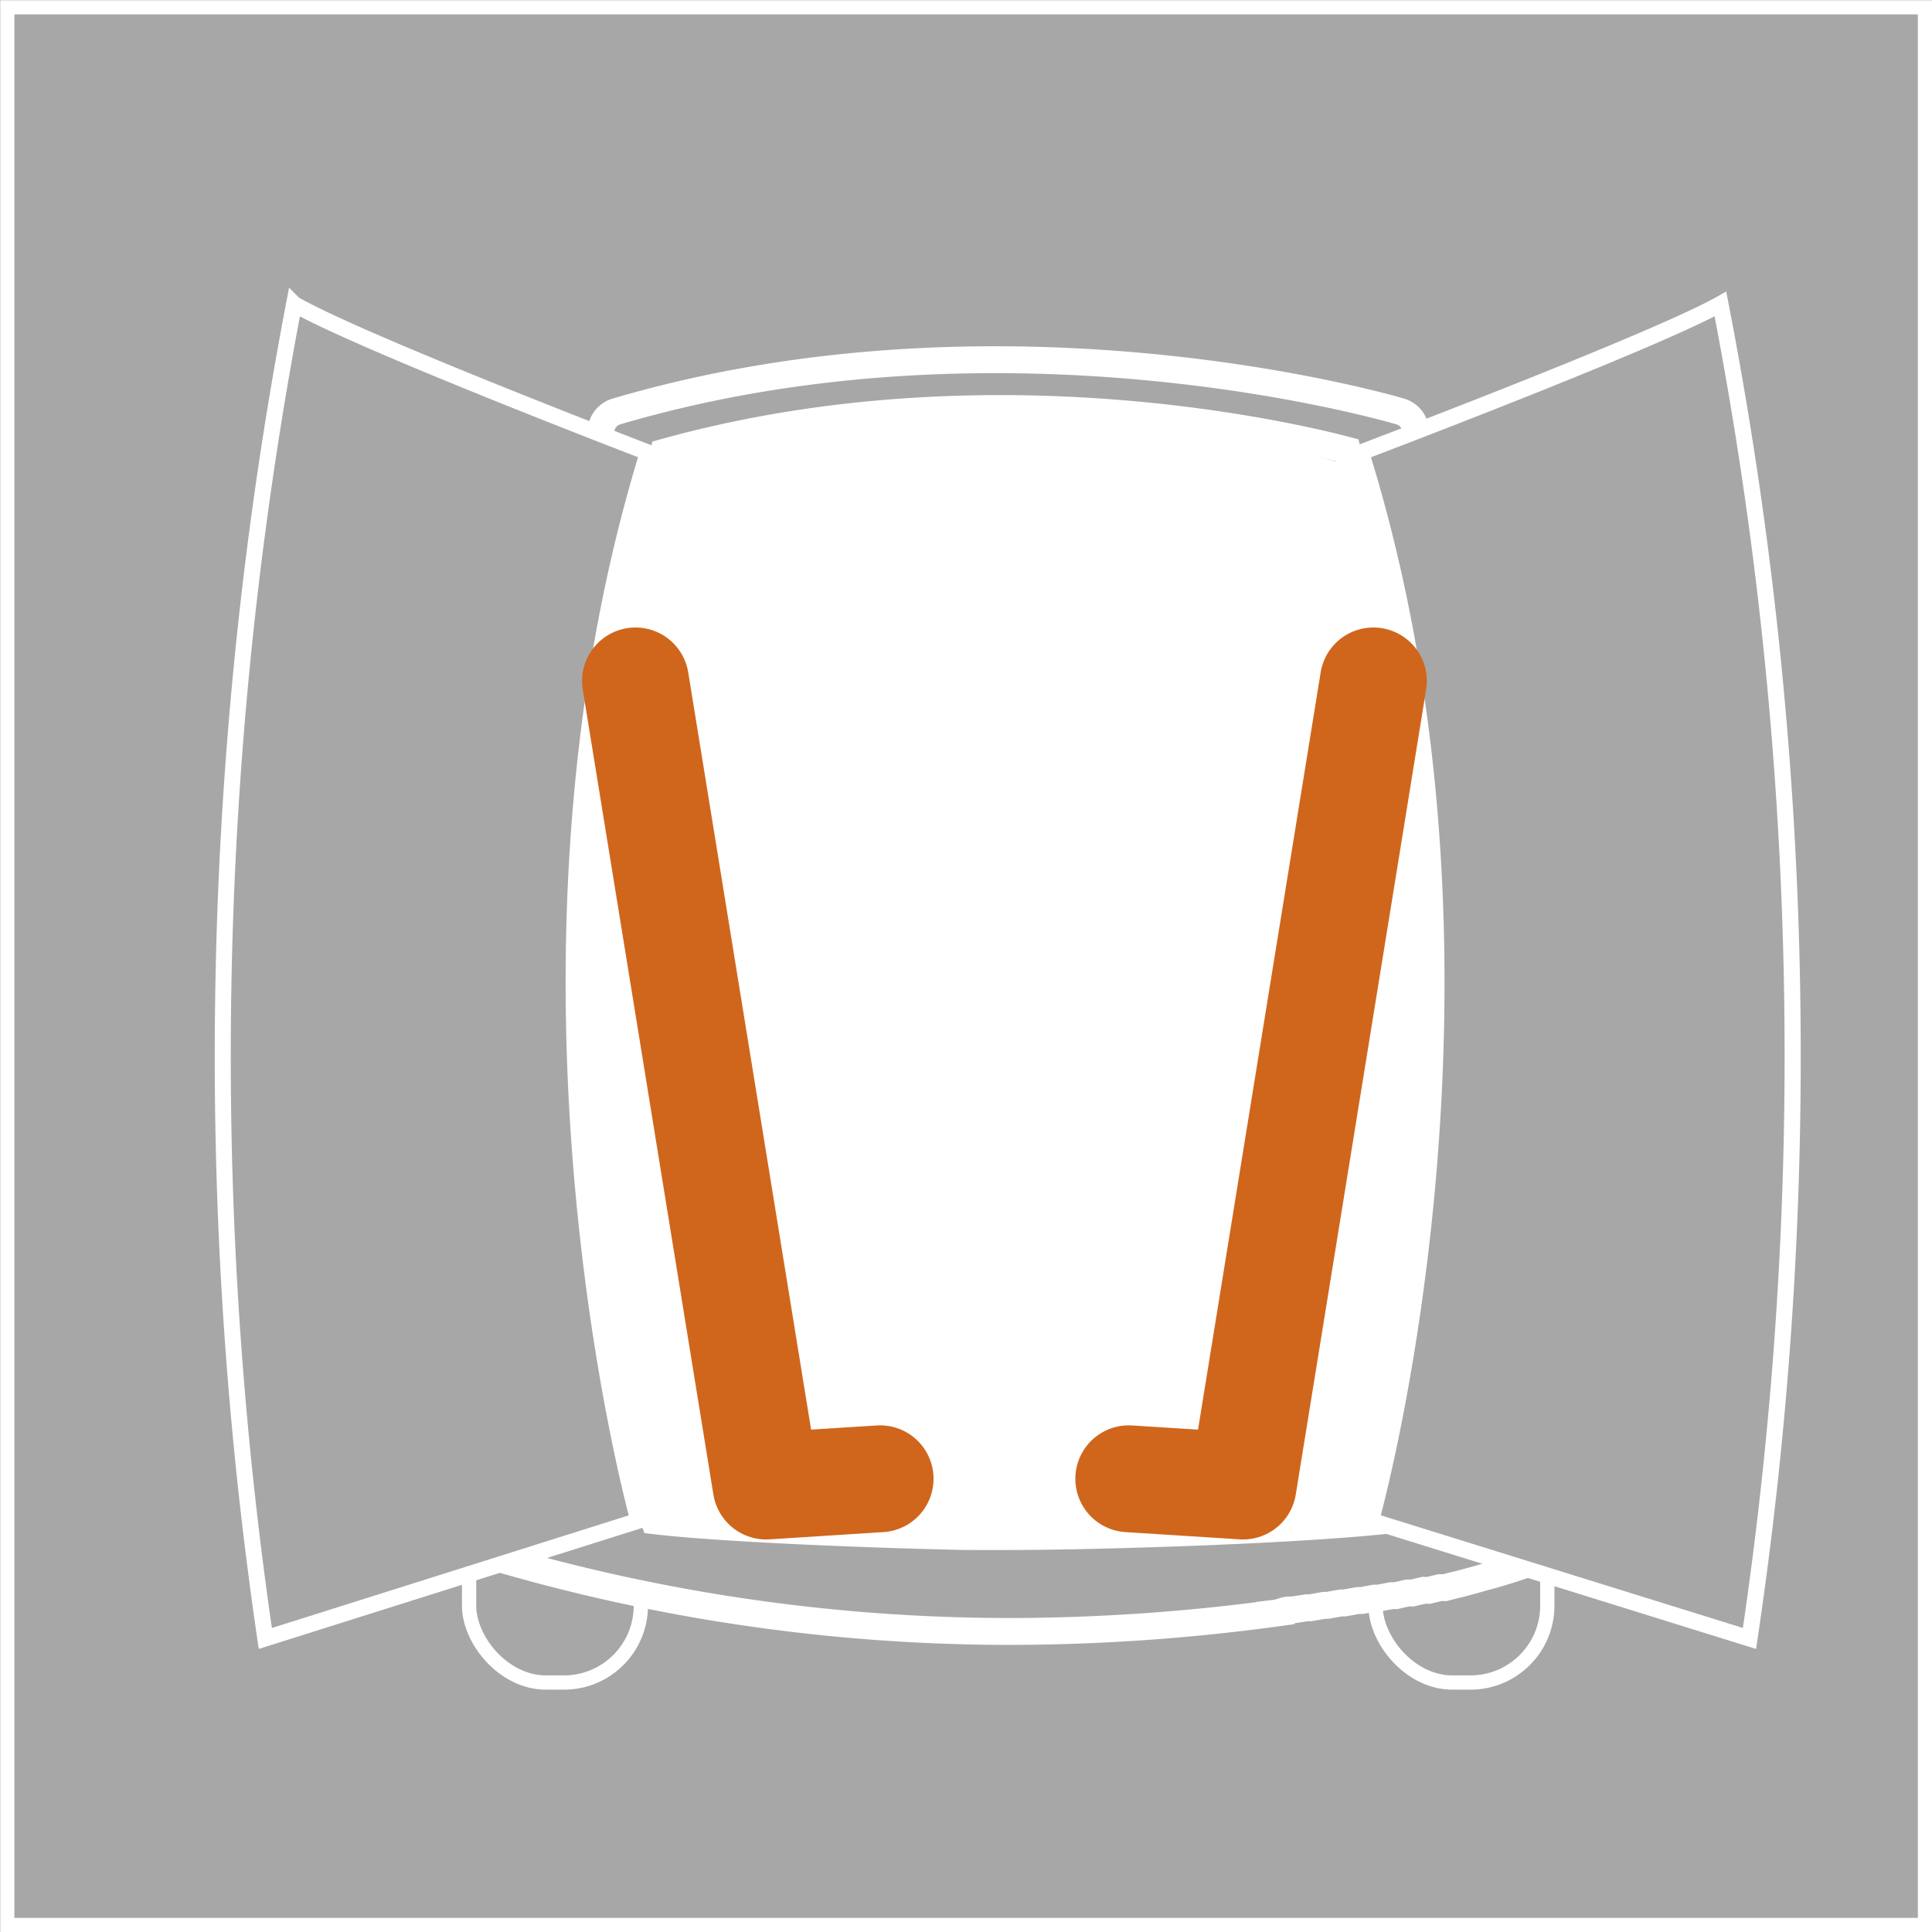
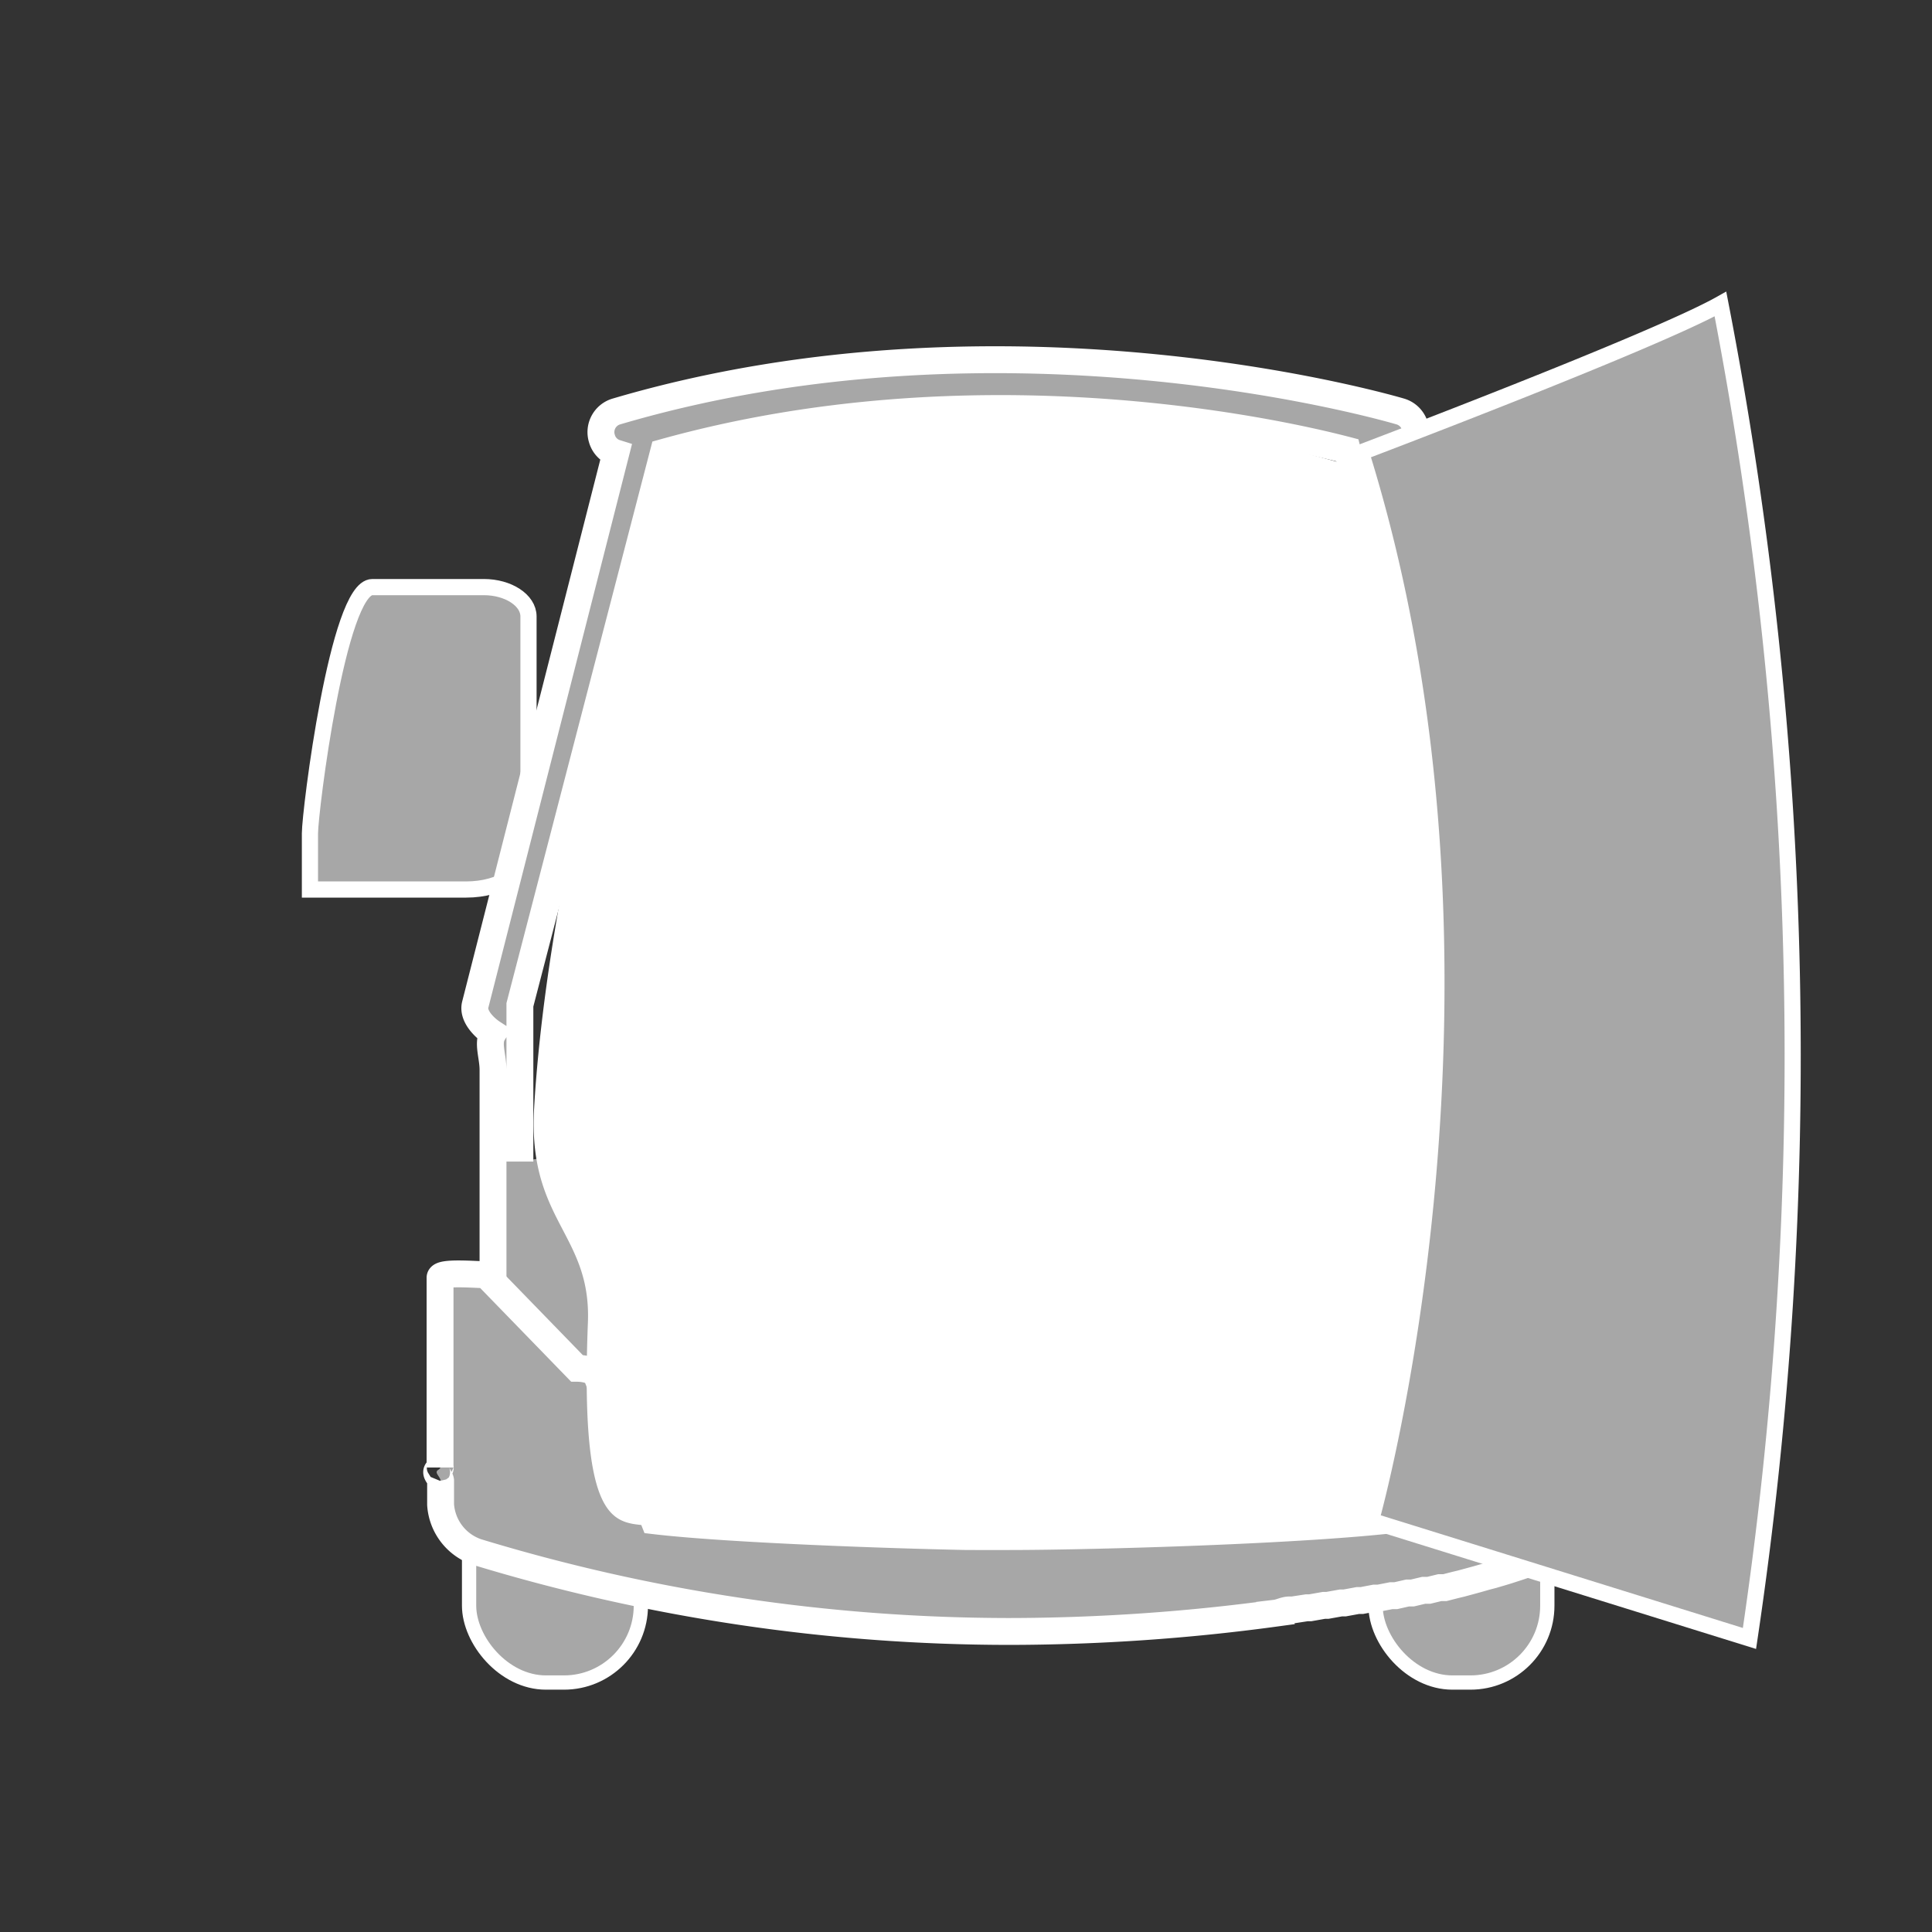
<svg xmlns="http://www.w3.org/2000/svg" width="71.87" height="71.87" viewBox="0 0 71.87 71.87">
  <rect x="0" y="0" width="71.87" height="71.87" fill="#333333" stroke="none" />
  <title>Fichier 3</title>
  <g id="6100c62c-f74f-4f27-9fef-e205bf08defa" data-name="Calque 2">
    <g id="42f2340e-564d-4748-b415-8a32c3d9c259" data-name="Header">
-       <rect x="0.27" y="0.27" width="71.34" height="71.34" style="fill: #a7a7a7;stroke: #fff;stroke-miterlimit: 10;stroke-width: 0.531px" />
      <path d="M13.85,21.84H18c.91,0,1.66.49,1.66,1.09v8.64c0,.84-1,1.52-2.32,1.52H11.53V31C11.53,30.19,12.57,21.84,13.85,21.84Z" style="fill: #a7a7a7;stroke: #fff;stroke-miterlimit: 10;stroke-width: 0.602px;fill-rule: evenodd" />
      <path d="M59.79,21.84H55.7c-.9,0-1.63.49-1.63,1.09v8.64c0,.84,1,1.52,2.27,1.52h5.71V31C62.06,30.19,61,21.84,59.79,21.84Z" style="fill: #a7a7a7;stroke: #fff;stroke-miterlimit: 10;stroke-width: 0.596px;fill-rule: evenodd" />
      <g>
        <rect x="51.17" y="52.73" width="6.39" height="9.86" rx="2.86" ry="2.86" style="fill: #a7a7a7;stroke: #fff;stroke-miterlimit: 10;stroke-width: 0.531px" />
        <rect x="17.45" y="52.73" width="6.39" height="9.86" rx="2.86" ry="2.86" style="fill: #a7a7a7;stroke: #fff;stroke-miterlimit: 10;stroke-width: 0.531px" />
      </g>
-       <path d="M18.34,38.44c-.22.36,0,.84,0,1.36V56.08a81.12,81.12,0,0,0,18,2.55H38a84,84,0,0,0,20.37-2.58V39.81c0-.24-1.09-.09-1.14-.09h0l-.42-.32c0-.06-.47-.43-.47-.49h0c0-.06.4-.12.37-.17s.21,0,.2,0,.07-.09,0-.14,0,0,0,0,0-.06,0-.09a1,1,0,0,0,.41-1.07L52.1,16.85a.78.78,0,0,0,.53-.54.8.8,0,0,0-.53-1s-14.48-4.34-29.18,0a.8.8,0,0,0-.53,1,.78.78,0,0,0,.52.54L17.68,37.37C17.57,37.78,18,38.22,18.34,38.44Zm1,4.77V37.38l5.34-20.55c11.48-3.2,22.54-.84,25.44-.08l5.21,20.64v6.83" style="fill: #a7a7a7;stroke: #fff;stroke-miterlimit: 10;fill-rule: evenodd" />
+       <path d="M18.34,38.44c-.22.36,0,.84,0,1.36V56.08a81.12,81.12,0,0,0,18,2.55H38a84,84,0,0,0,20.37-2.58V39.81c0-.24-1.09-.09-1.14-.09h0l-.42-.32c0-.06-.47-.43-.47-.49h0c0-.06.4-.12.37-.17s.21,0,.2,0,.07-.09,0-.14,0,0,0,0,0-.06,0-.09a1,1,0,0,0,.41-1.07L52.1,16.85a.78.78,0,0,0,.53-.54.8.8,0,0,0-.53-1s-14.48-4.34-29.18,0a.8.8,0,0,0-.53,1,.78.78,0,0,0,.52.54L17.68,37.37C17.57,37.78,18,38.22,18.34,38.44Zm1,4.77V37.38l5.34-20.55c11.48-3.2,22.54-.84,25.44-.08l5.21,20.64" style="fill: #a7a7a7;stroke: #fff;stroke-miterlimit: 10;fill-rule: evenodd" />
      <path d="M16.3,54.68c.11-.07.07-.1.07-.09V47.53c0-.23,1.34-.11,1.71-.11l3.38,3.48c.37,0,.77.13.77.36l2.1,5.31c2.79.33,9,.54,11.65.59H37.5c3.19,0,11.18-.23,14.67-.67l2-5.25c0-.23.29-.36.65-.36l2.13-3.48c.36,0,1.42-.12,1.42.11v7.1s-.07,0,0,.06.11.2.13.33-.1,0-.1.06v1.26a1.79,1.79,0,0,1-1.23,1.74l-.53.18-.18.06-.37.12-.23.07-.34.1-.23.06-.35.1-.22.06-.37.1-.21.05-.39.1-.19,0-.41.1-.19,0-.42.1-.18,0-.44.1-.17,0-.46.09-.16,0-.47.09-.15,0-.49.09-.14,0-.5.09-.13,0-.51.09-.13,0-.52.08-.12,0c-.18,0-.35.1-.52.12,0,0,0,0,0,0h0a74.12,74.12,0,0,1-9.92.68,68.11,68.11,0,0,1-19.77-2.95,2,2,0,0,1-1.37-1.77V55.08C16.37,54.92,16.14,54.78,16.3,54.68Z" style="fill: #a7a7a7;stroke: #fff;stroke-miterlimit: 10" />
      <path d="M24.87,17.21a46.84,46.84,0,0,1,14.78-1.77l-.53,41.4a144.73,144.73,0,0,1-15.25-.11c-1.21-.11-2.28-.48-2-7.53.13-3.32-2.25-3.78-2-8C20.48,30.78,24.87,17.21,24.87,17.21Z" style="fill: #fff" />
-       <path d="M24.1,16.83s-10.73-4.11-13.16-5.52A148.9,148.9,0,0,0,9.87,60.95l13.88-4.38S18.1,36.36,24.1,16.83Z" style="fill: #a7a7a7;stroke: #fff;stroke-miterlimit: 10;stroke-width: 0.596px;fill-rule: evenodd" />
      <path d="M49.85,17.21a48.1,48.1,0,0,0-15-1.77l.54,41.4a148.79,148.79,0,0,0,15.46-.11c1.23-.11,2.31-.48,2-7.53-.13-3.32,2.28-3.78,2-8C54.3,30.78,49.85,17.21,49.85,17.21Z" style="fill: #fff" />
      <path d="M50.63,16.83S61.51,12.71,64,11.31a146.9,146.9,0,0,1,1.08,49.64L51,56.57S56.72,36.36,50.63,16.83Z" style="fill: #a7a7a7;stroke: #fff;stroke-miterlimit: 10;stroke-width: 0.6px;fill-rule: evenodd" />
    </g>
    <g id="3f48a526-c570-4a43-8707-7ff3907002d7" data-name="Calque 9">
-       <polyline points="51.09 25.33 46.24 55.28 41.99 55.01" style="fill: none;stroke: #D0661C;stroke-linecap: round;stroke-linejoin: round;stroke-width: 3.975px;fill-rule: evenodd" />
-       <polyline points="23.64 25.33 28.5 55.28 32.74 55.01" style="fill: none;stroke: #D0661C;stroke-linecap: round;stroke-linejoin: round;stroke-width: 3.975px;fill-rule: evenodd" />
-     </g>
+       </g>
  </g>
</svg>